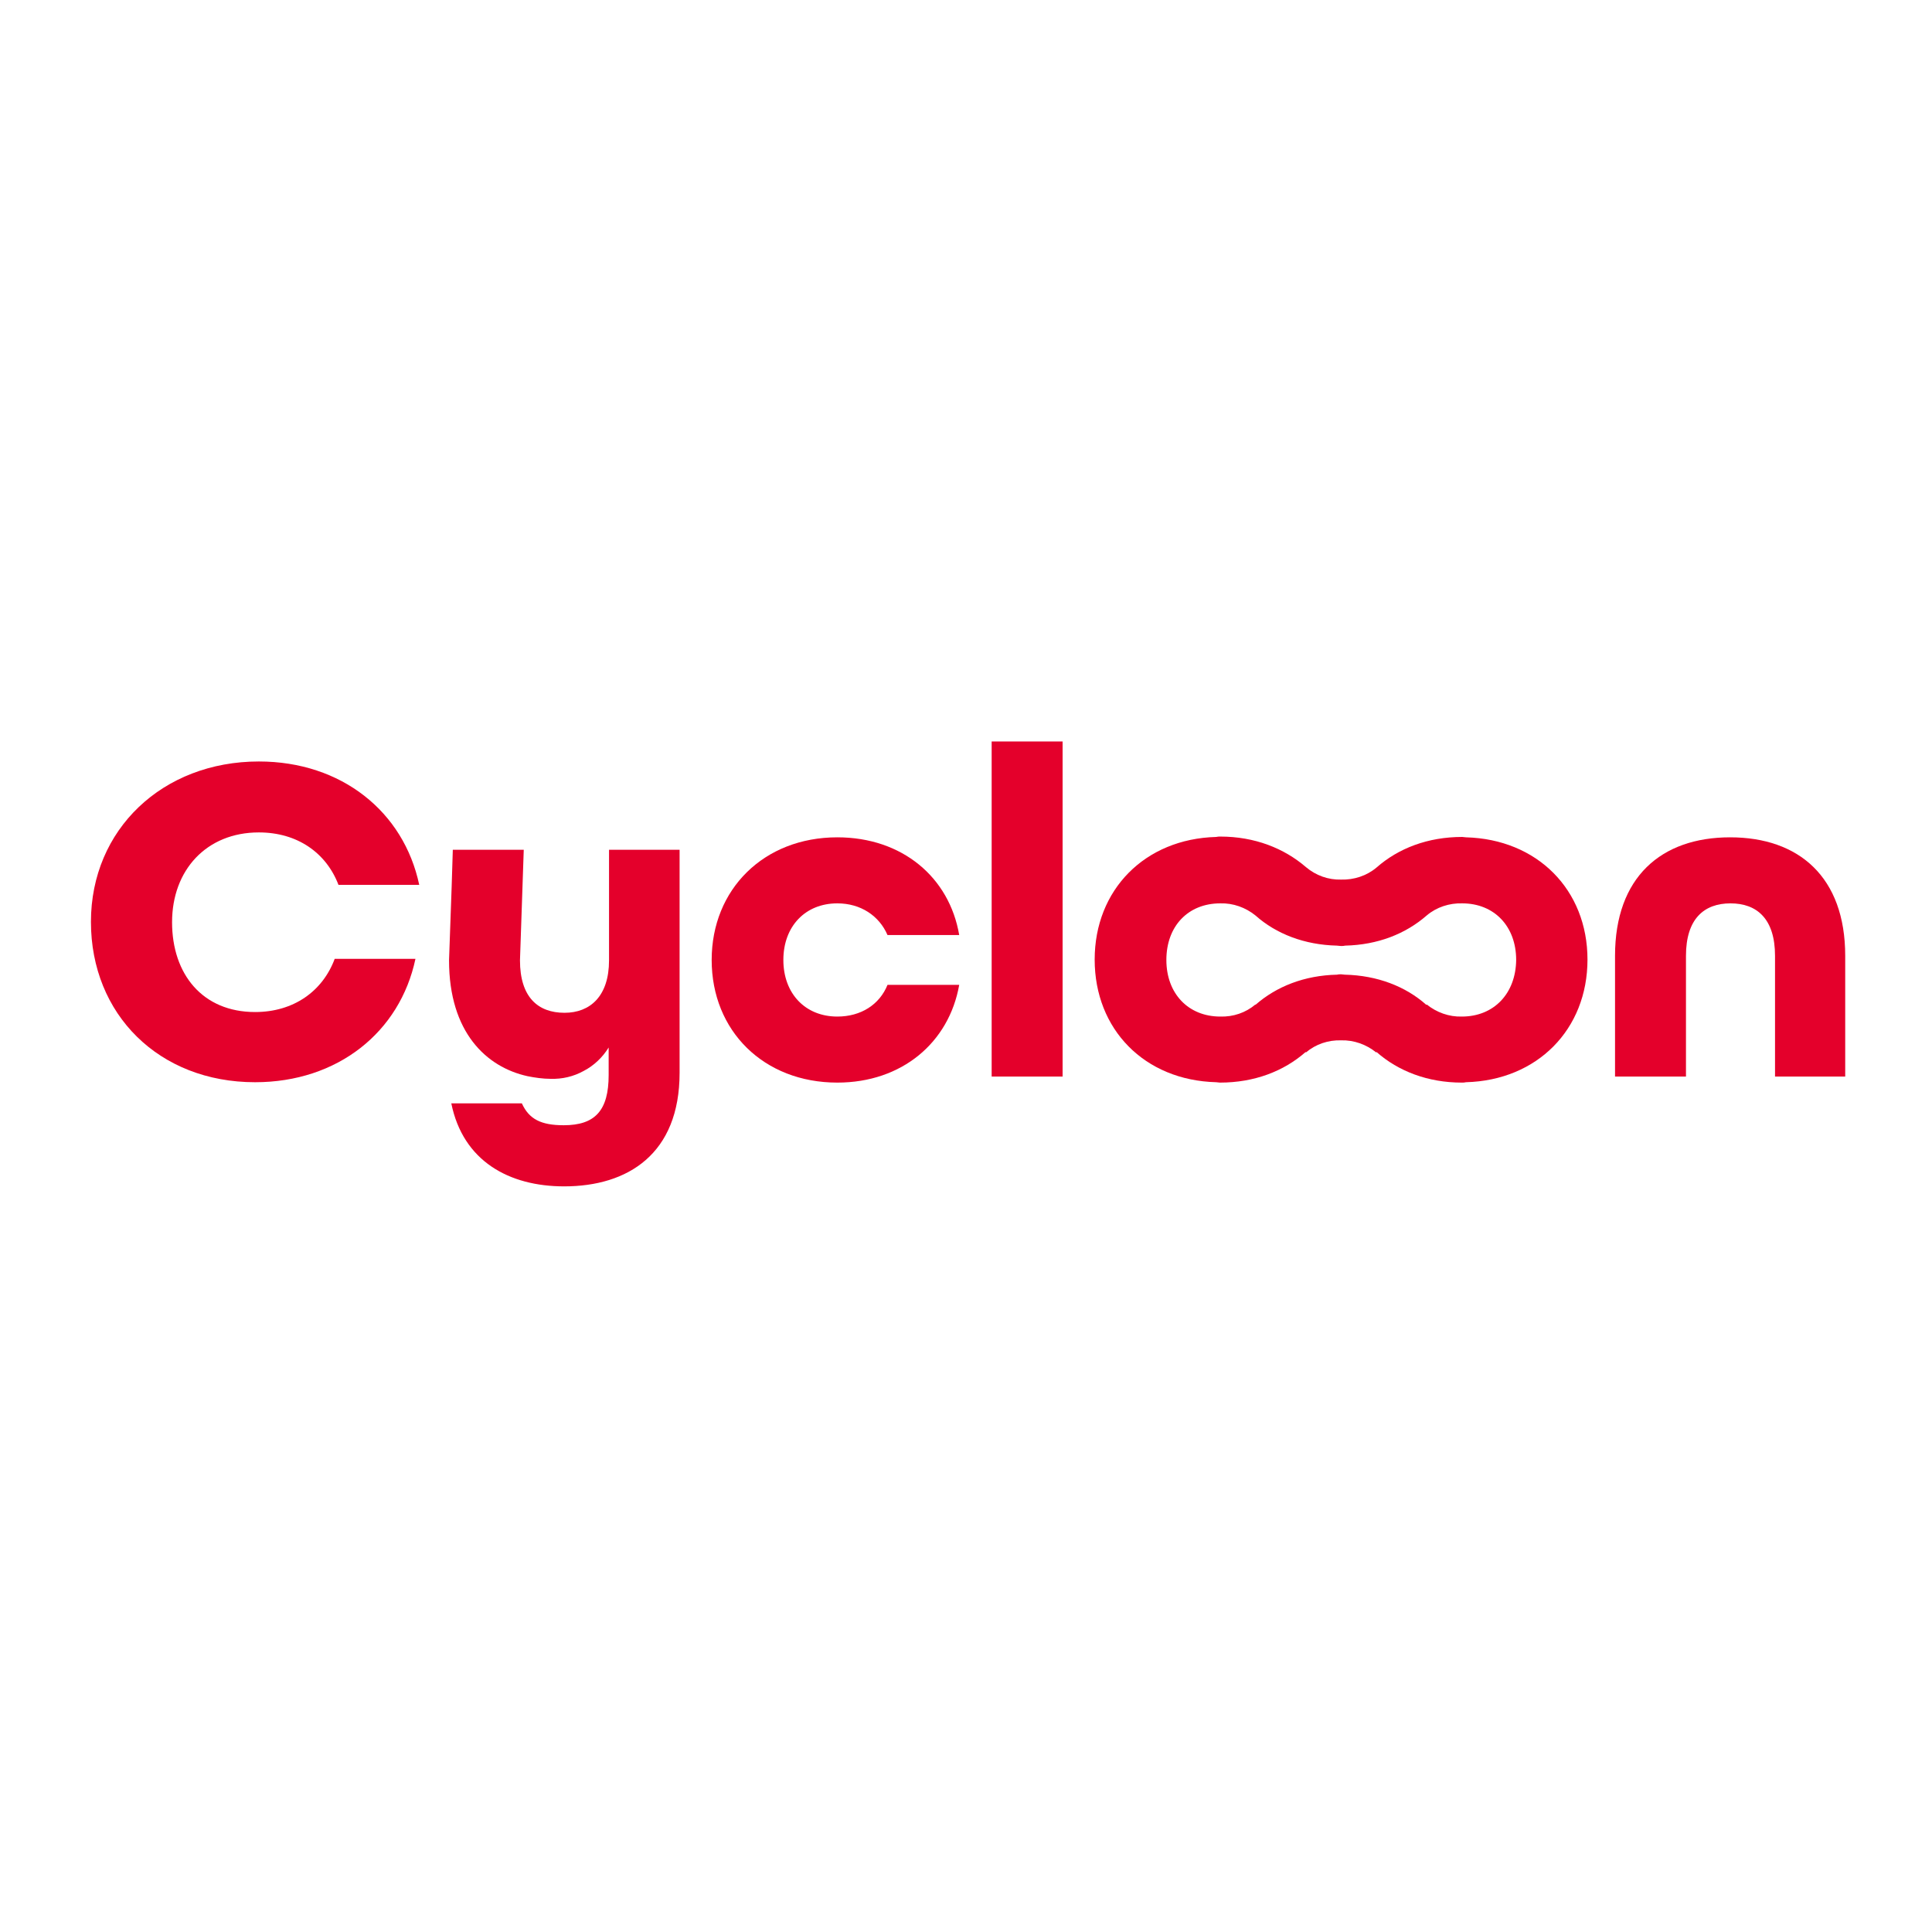
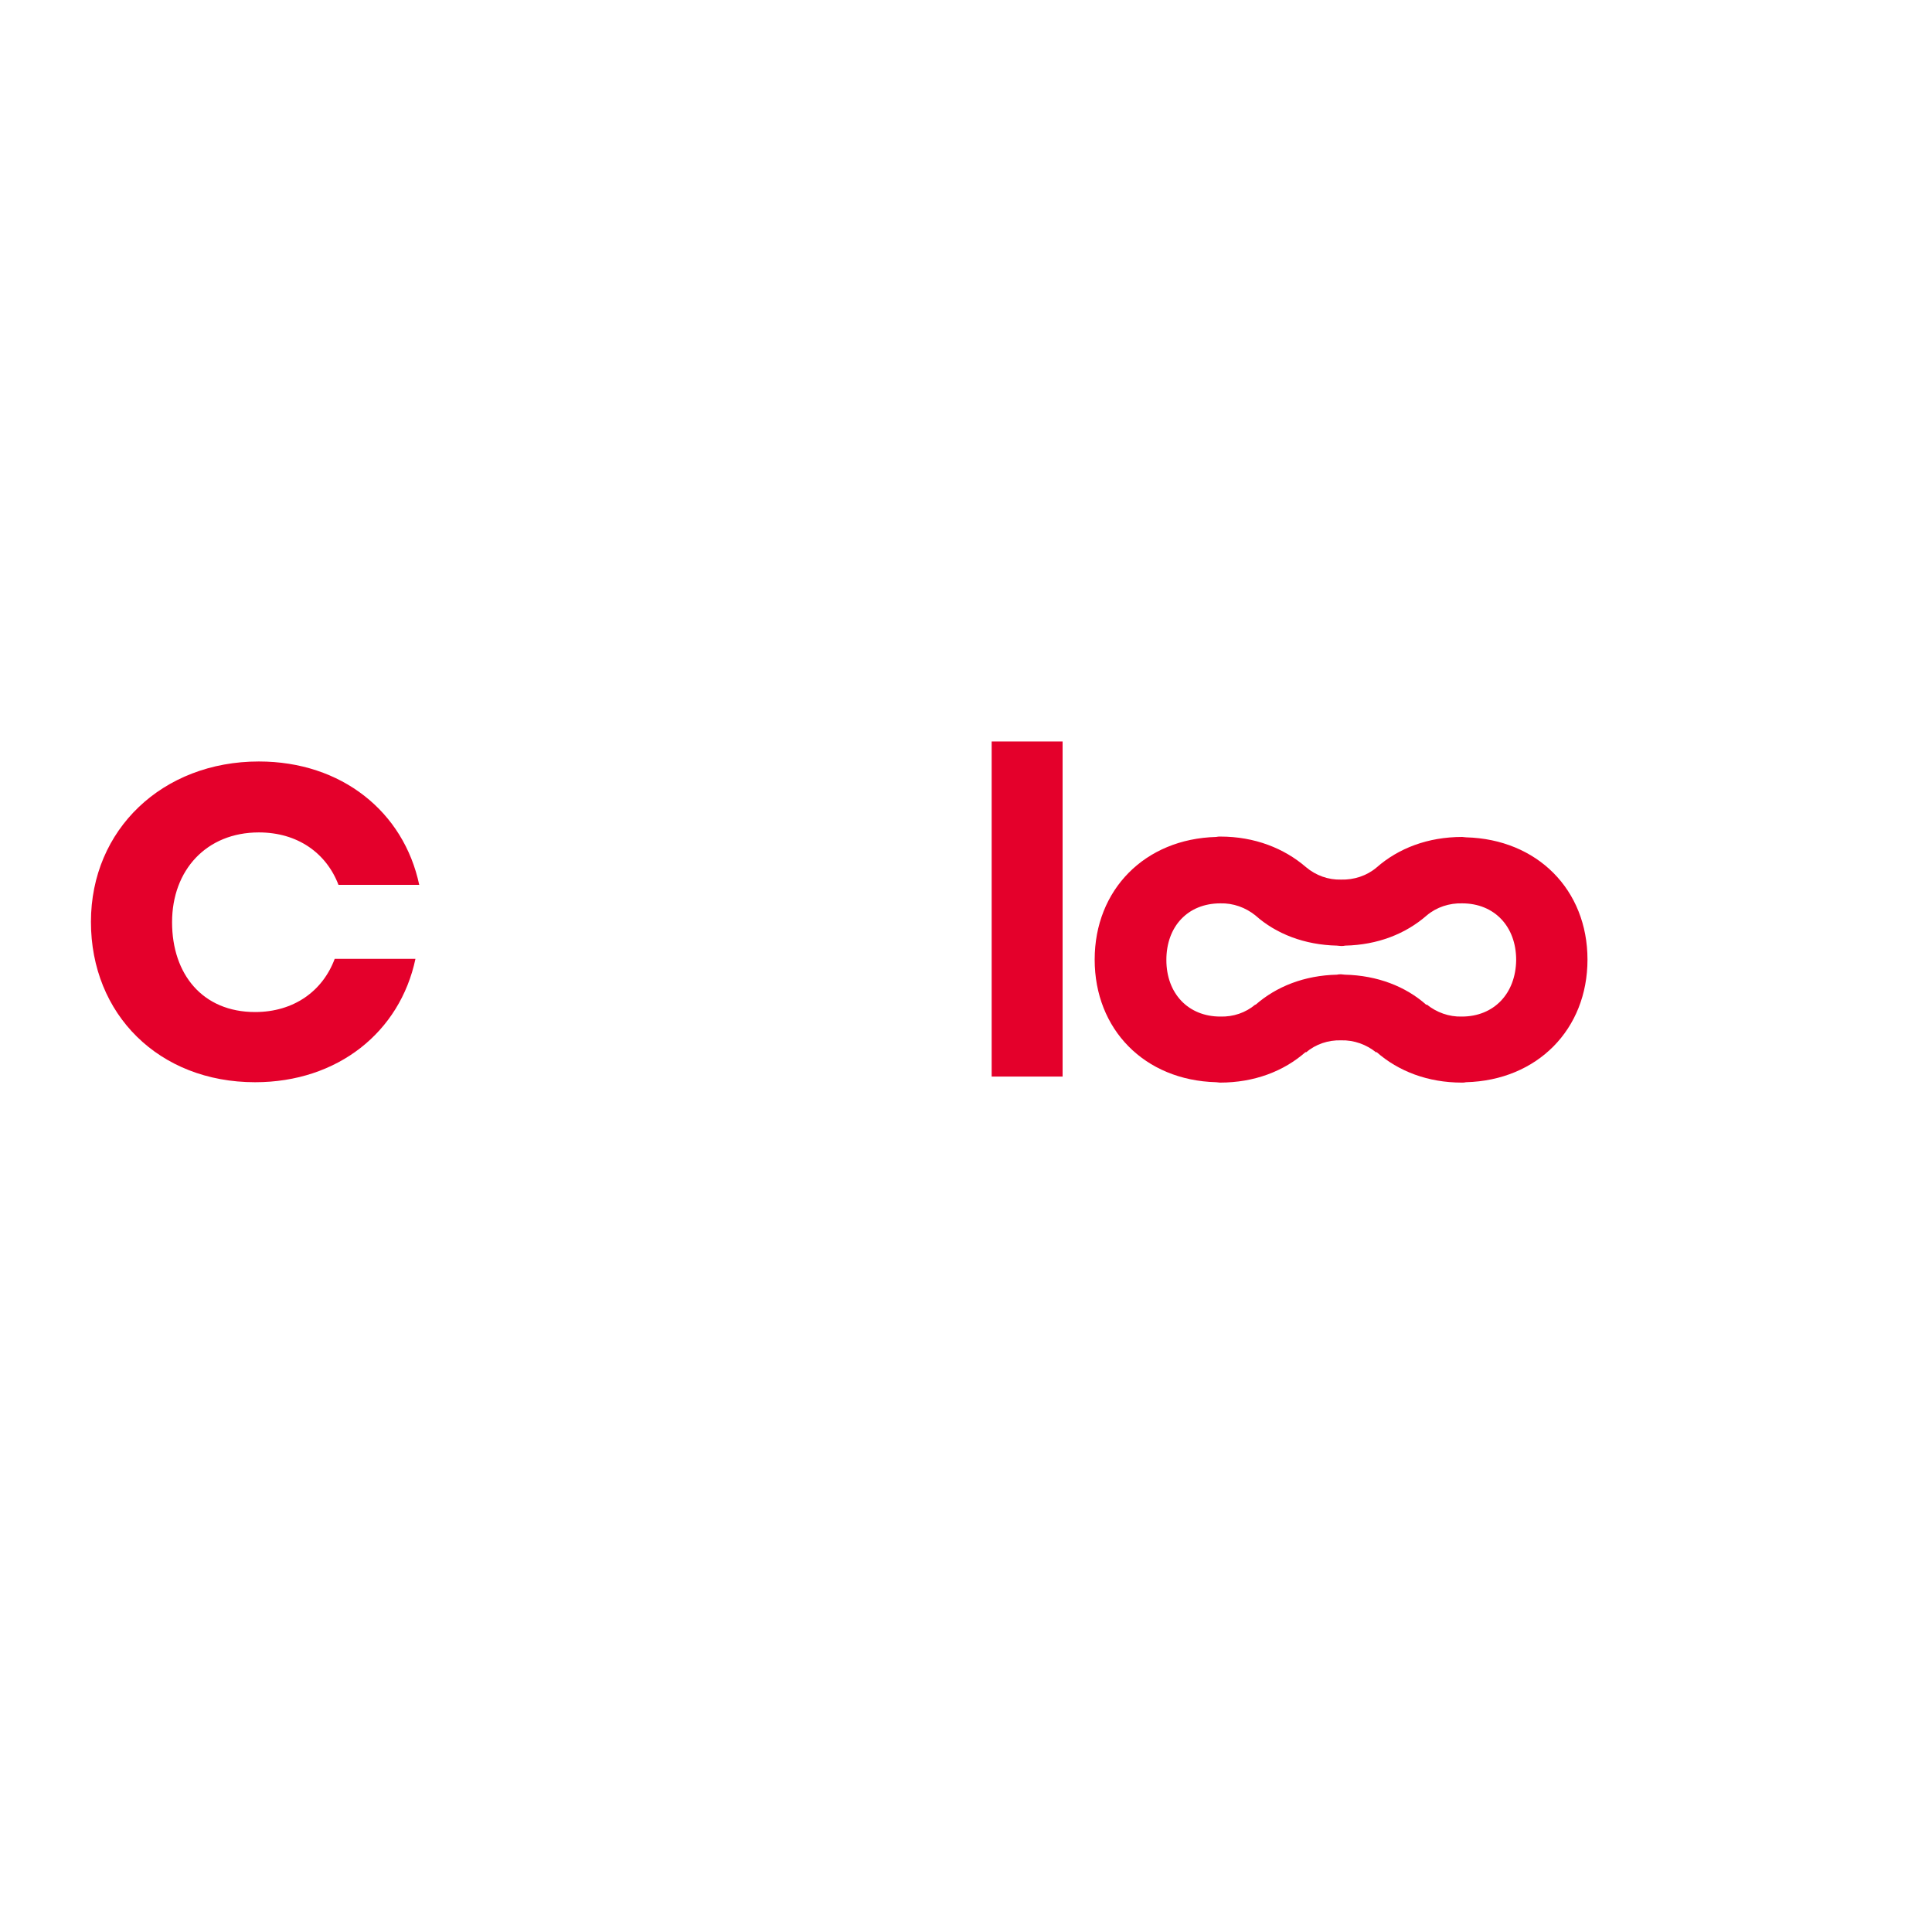
<svg xmlns="http://www.w3.org/2000/svg" version="1.1" id="Layer_1" x="0px" y="0px" viewBox="0 0 512 512" style="enable-background:new 0 0 512 512;" xml:space="preserve">
  <style type="text/css">
	.st0{fill:#FFFFFF;}
	.st1{fill:#E4002B;}
</style>
-   <rect y="0" class="st0" width="512" height="512" />
  <path class="st1" d="M67.6,268.2c-13.9,0-22-10-22-23.8s9.1-23.8,23-23.8c10.3,0,17.9,5.5,21.1,13.9h21.4  c-4.1-19.4-20.6-32.7-42.5-32.7c-25.5,0-44.5,18-44.5,42.5c0,24.5,18,42.5,43.5,42.5c21.9,0,38.4-13.3,42.5-32.7H88.7  C85.5,262.7,77.8,268.2,67.6,268.2z" />
-   <path class="st1" d="M161.4,225.2v29.3c0,9.5-5,13.9-11.8,13.9c-7,0-11.8-4.1-11.8-13.9l1-29.3h-18.8l-0.3,9.6l-0.7,19.7  c0,19.1,9.9,28.3,20.8,30.7c2,0.4,4.1,0.7,6.1,0.7c3.1,0.1,6.1-0.6,8.8-2.1c2.7-1.4,5-3.6,6.6-6.2v7.3c0,9.4-3.6,13.3-11.9,13.3  c-6,0-9.2-1.6-11.1-5.8h-18.7c3.1,15.3,15.3,22,29.9,22c16.9,0,30.6-8.6,30.6-30.1v-59.1H161.4z" />
-   <path class="st1" d="M221.9,269.4c-8.5,0-14.3-6.1-14.3-15c0-8.9,5.8-15,14.3-15c6.2,0,11.1,3.3,13.3,8.4h19  c-2.6-15.3-15.1-25.9-32.3-25.9c-19.5,0-33.3,13.8-33.3,32.5c0,18.8,13.8,32.5,33.3,32.5c17.1,0,29.6-10.6,32.3-25.9h-19  C233.1,266.2,228.2,269.4,221.9,269.4z" />
  <path class="st1" d="M262.8,196.5v88.8h18.8v-88.8H262.8z" />
  <path class="st1" d="M388.5,221.9c-0.3,0-0.7-0.1-1-0.1c-9.1,0-16.9,3-22.7,8.1c-2.6,2.2-6,3.3-9.4,3.2c-3.4,0.1-6.7-1.1-9.3-3.3  c-5.8-5-13.6-8.1-22.7-8.1c-0.4,0-0.7,0-1.1,0.1c-18.9,0.5-32.2,14-32.2,32.5s13.2,32,32.2,32.5c0.3,0,0.7,0.1,1,0.1  c9.1,0,16.9-3,22.7-8.1l0.1,0.1c2.6-2.2,5.9-3.3,9.3-3.2c3.4-0.1,6.7,1.1,9.3,3.2l0.1-0.1c5.8,5.1,13.6,8.1,22.6,8.1  c0.4,0,0.7,0,1.1-0.1c18.9-0.5,32.2-14,32.2-32.5S407.4,222.4,388.5,221.9z M387.4,269.4c-3.4,0.1-6.7-1.1-9.3-3.2l-0.1,0.1  c-5.5-4.9-13-7.8-21.6-8c-0.3,0-0.7-0.1-1-0.1c-0.4,0-0.7,0-1.1,0.1c-8.6,0.2-16,3.1-21.6,8l0-0.1c-2.6,2.2-5.9,3.3-9.3,3.2  c-8.5,0-14.3-6.1-14.3-15c0-8.9,5.7-15,14.3-15c3.4-0.1,6.7,1.1,9.3,3.2c5.5,4.9,13,7.8,21.6,8c0.3,0,0.7,0.1,1.1,0.1  c0.4,0,0.7,0,1.1-0.1c8.6-0.2,16-3.1,21.6-8c2.6-2.2,6-3.3,9.4-3.2c8.5,0,14.3,6.1,14.3,15C401.7,263.3,395.9,269.4,387.4,269.4z" />
-   <path class="st1" d="M458.5,221.9c-18.3,0-30.5,10.6-30.5,31.4v32h18.8v-32c0-9.8,4.8-13.9,11.8-13.9c7,0,11.8,4.1,11.8,13.9v32H489  v-32C489,232.4,476.7,221.9,458.5,221.9z" />
</svg>